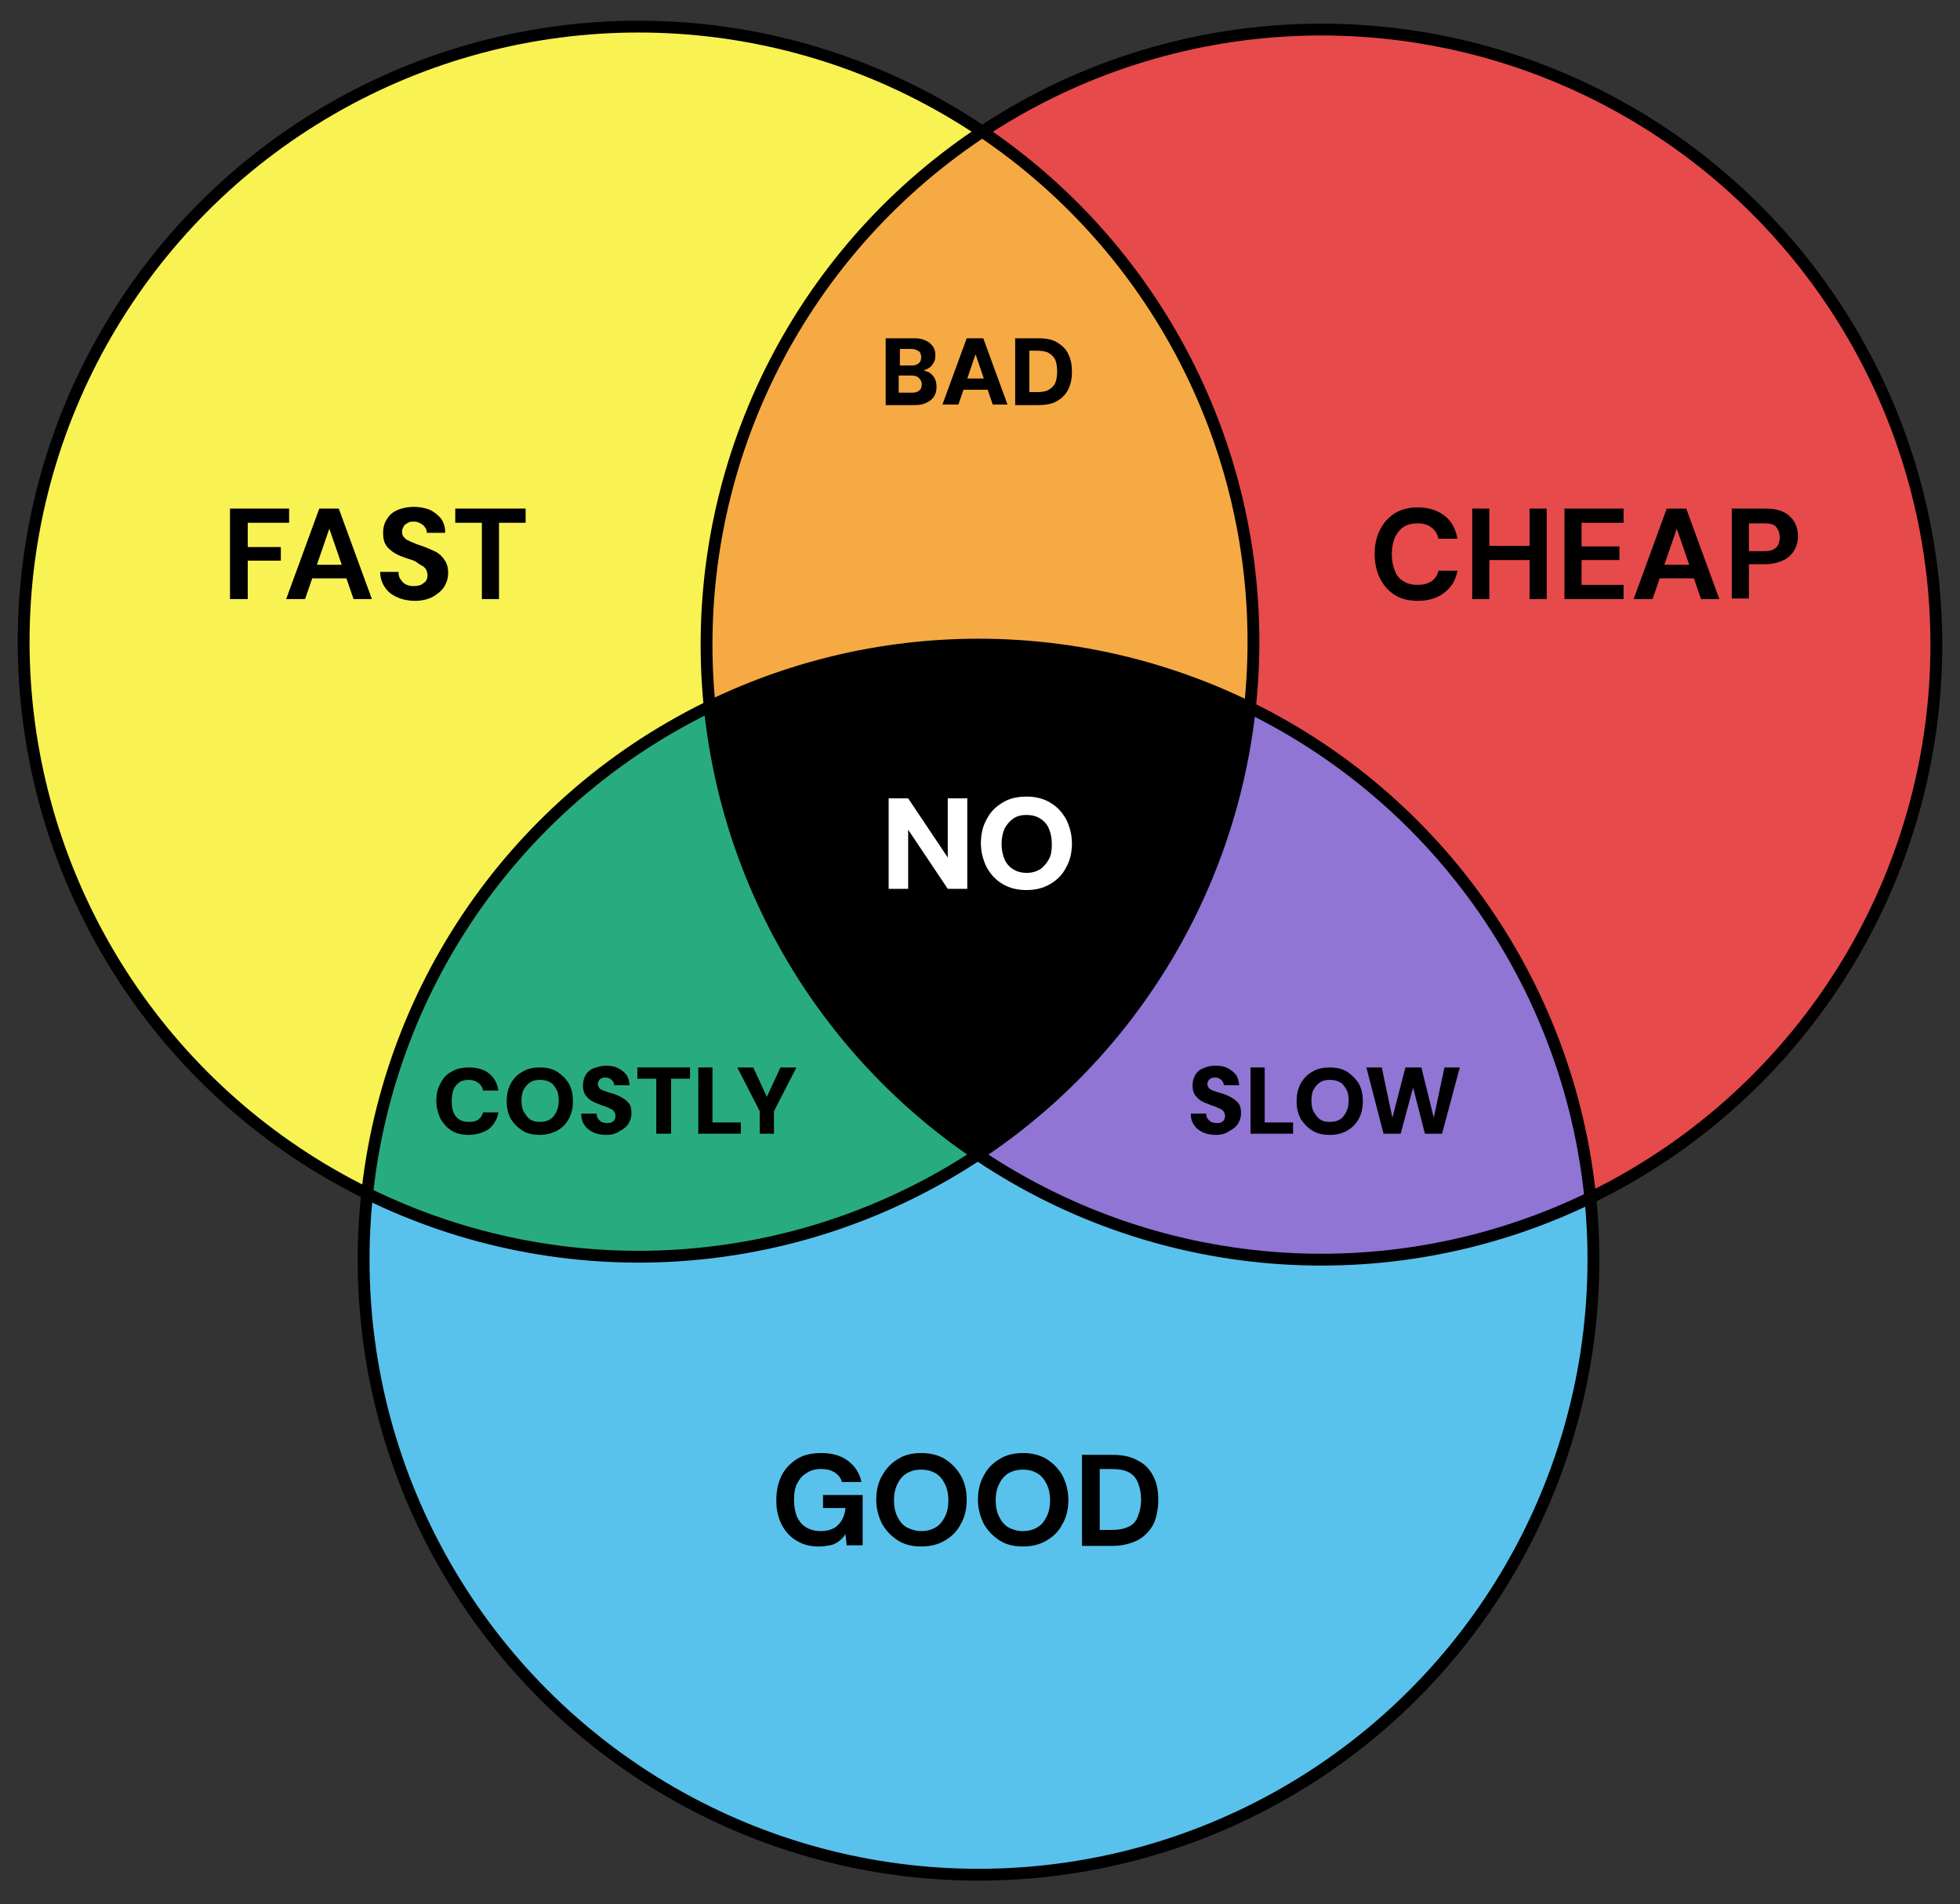
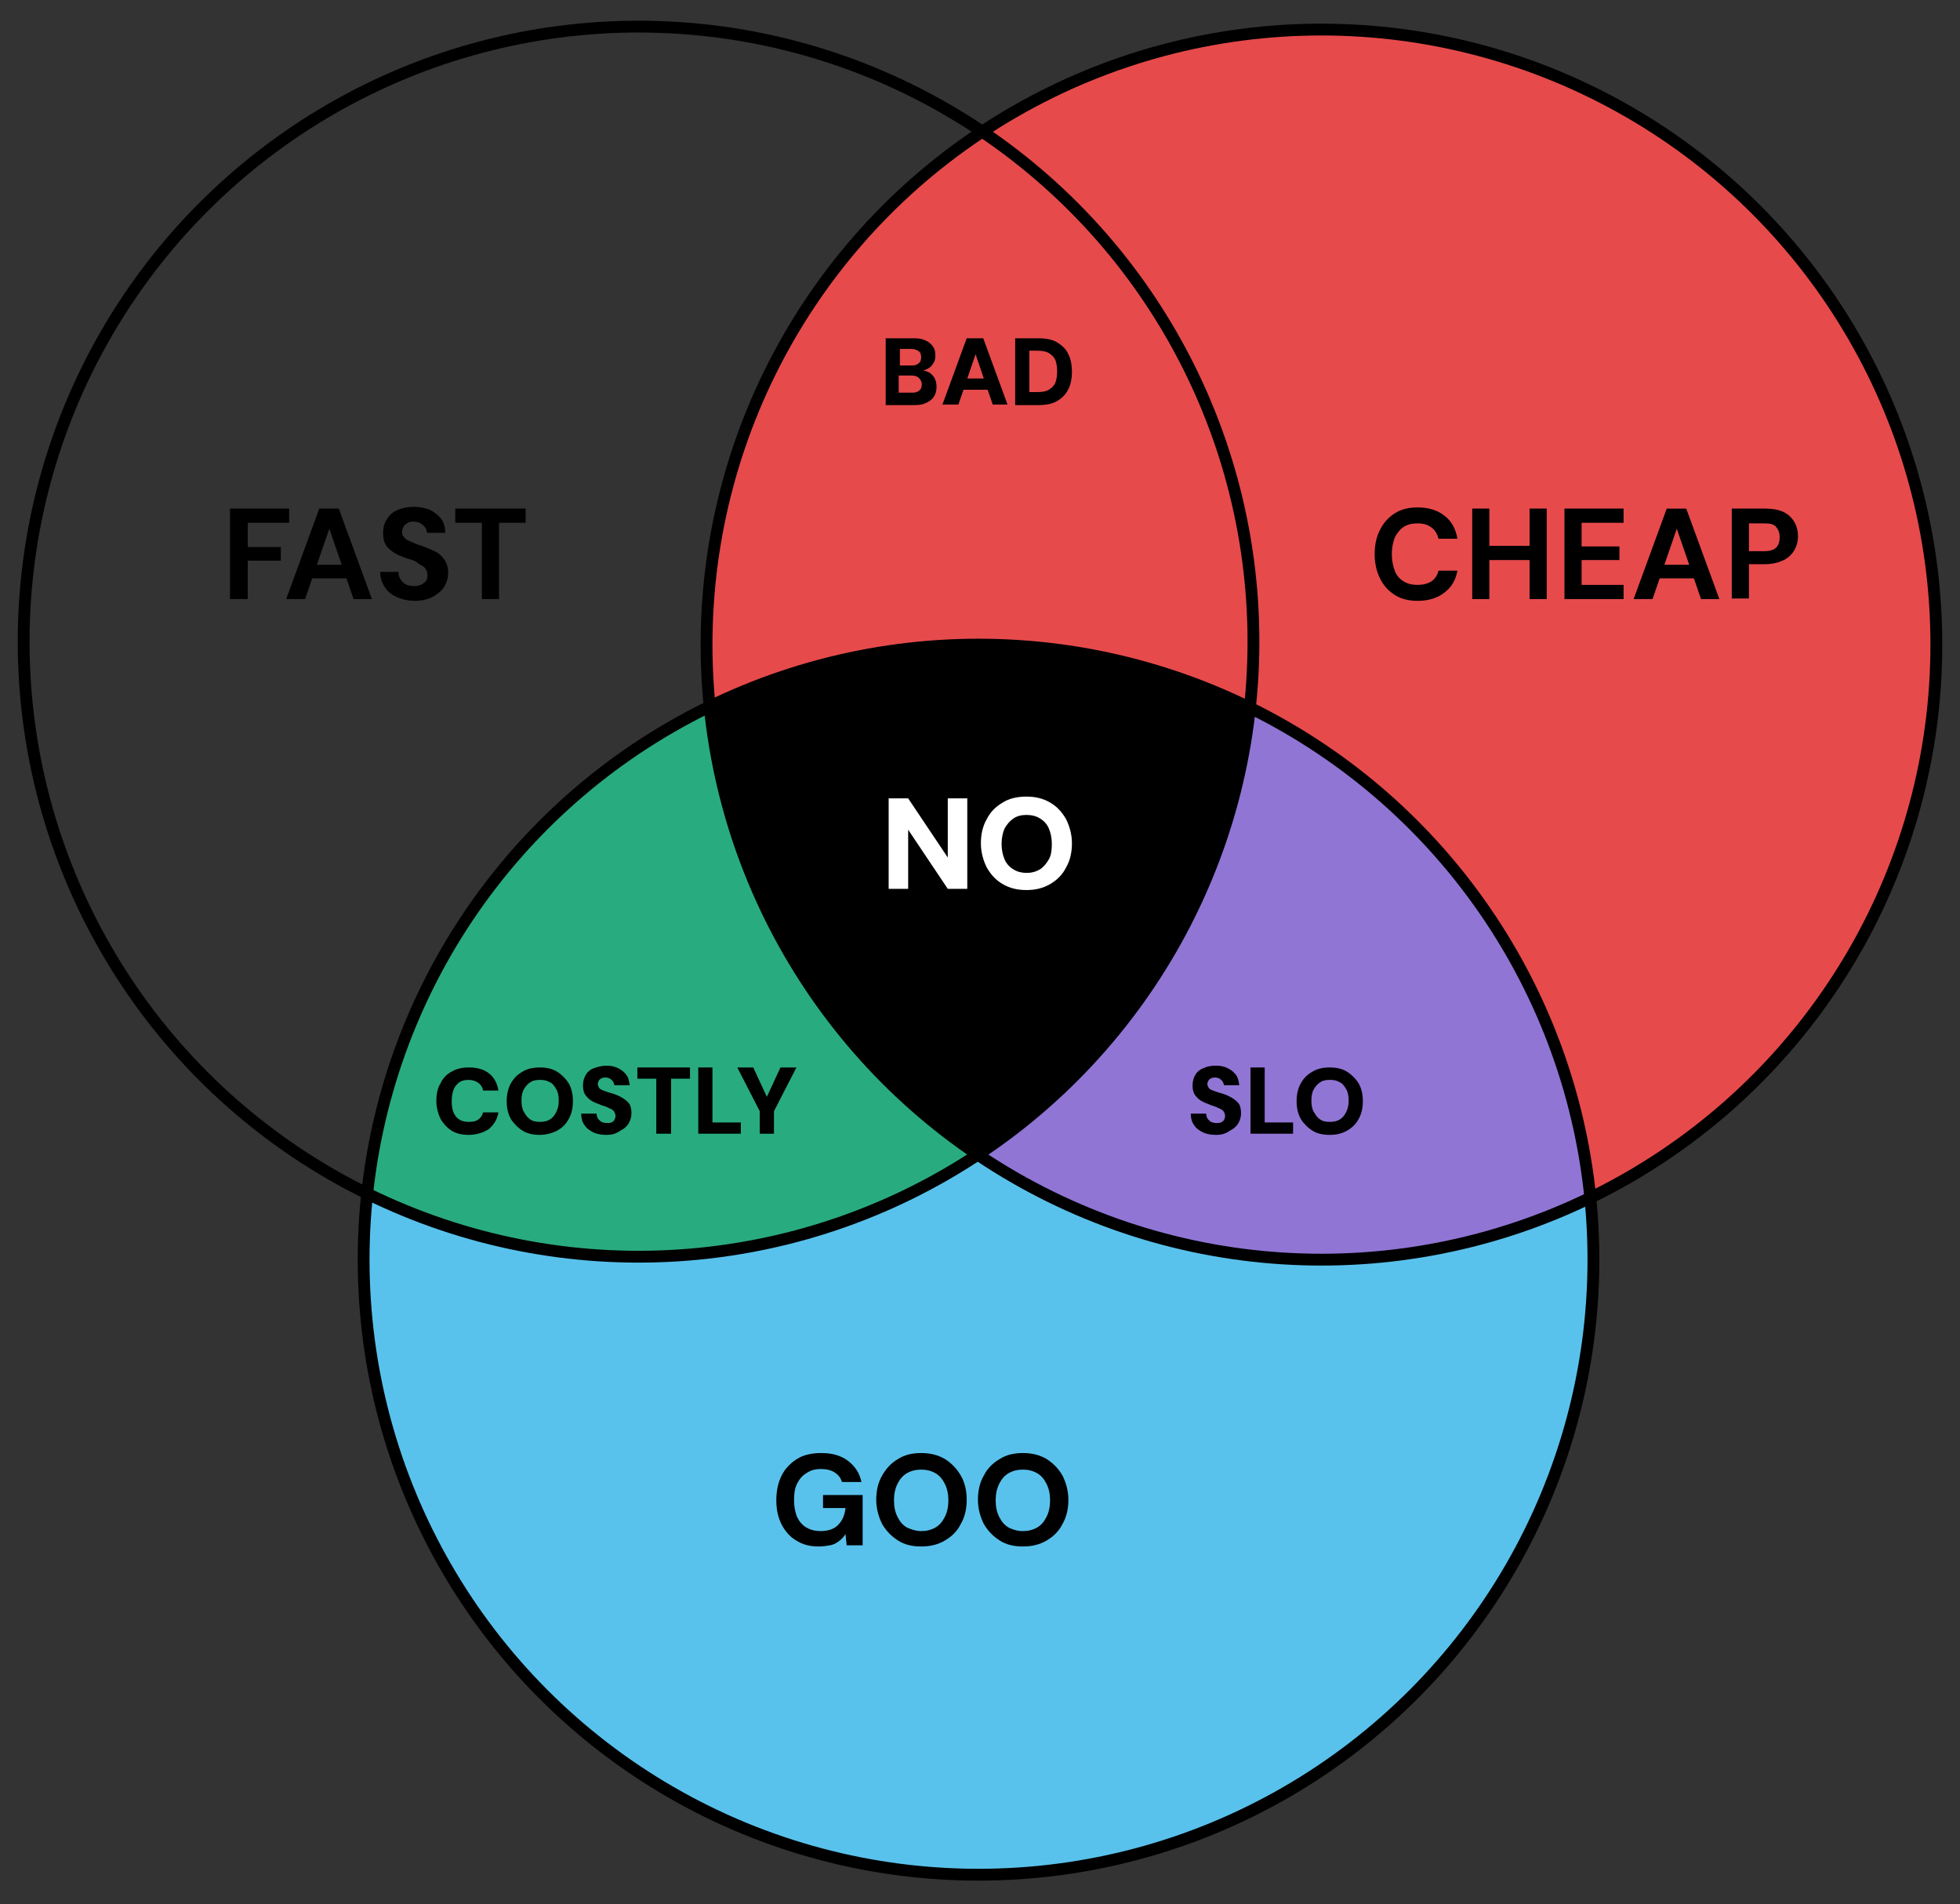
<svg xmlns="http://www.w3.org/2000/svg" xmlns:xlink="http://www.w3.org/1999/xlink" id="Calque_1" x="0px" y="0px" viewBox="0 0 331.5 322" style="enable-background:new 0 0 331.5 322;" xml:space="preserve">
  <rect x="0" y="0" width="331.5" height="322" fill="#333333" stroke="none" />
  <style type="text/css">	.st0{display:none;}	.st1{display:inline;enable-background:new    ;}	.st2{clip-path:url(#SVGID_00000059999864962500987060000004379935100512201623_);}	.st3{fill:#F9F253;}	.st4{fill:#E74A4B;}	.st5{fill:#59C2EC;}	.st6{fill:#F6AA44;}	.st7{fill:#9075D5;}	.st8{fill:#29AB80;}	.st9{fill:none;stroke:#000000;stroke-width:2;stroke-miterlimit:10;}	.st10{enable-background:new    ;}	.st11{fill:#FFFFFF;}</style>
  <g id="Calque_1_00000074431066948912205750000014770883938279918497_" class="st0">
    <g class="st1">
      <g>
        <g>
          <defs>
            <rect id="SVGID_1_" x="-35.5" y="-129" width="400" height="565.5" />
          </defs>
          <clipPath id="SVGID_00000147208502647442093220000000930880072306227358_">
            <use xlink:href="#SVGID_1_" style="overflow:visible;" />
          </clipPath>
          <g style="clip-path:url(#SVGID_00000147208502647442093220000000930880072306227358_);">
            <image style="overflow:visible;enable-background:new    ;" width="799" height="1131" transform="matrix(0.5 0 0 0.5 -35.333 -129.118)">					</image>
          </g>
        </g>
      </g>
    </g>
  </g>
  <g>
    <g id="Calque_2_00000022524443839964249660000011098597649271349688_">
-       <circle class="st3" cx="108" cy="108.5" r="104" />
      <circle class="st4" cx="223.5" cy="109" r="104" />
      <circle class="st5" cx="165.5" cy="213" r="104" />
    </g>
    <g id="Calque_4">
      <path d="M165.4,23" />
-       <path class="st6" d="M165.5,109c16.5,0,32.1,3.8,45.9,10.7c0.4-3.7,0.6-7.4,0.6-11.2c0-35.9-18.2-67.6-45.9-86.3   C138,40.9,119.5,72.8,119.5,109c0,3.5,0.2,7,0.5,10.4C133.8,112.8,149.2,109,165.5,109z" />
    </g>
    <g id="Calque_5">
      <path class="st7" d="M211.4,119.7c-3.4,31.6-20.9,58.9-46,75.6C182,206.5,202,213,223.5,213c16.3,0,31.7-3.8,45.5-10.4   C265.3,166.1,242.9,135.2,211.4,119.7z" />
    </g>
    <g id="Calque_5_-_copie">
      <path class="st8" d="M120,119.7c3.4,31.6,20.9,58.9,46,75.6c-16.6,11.2-36.6,17.8-58.1,17.8c-16.3,0-31.7-3.8-45.5-10.4   C66,166.1,88.5,135.2,120,119.7z" />
    </g>
    <g id="Calque_3">
      <path d="M211.4,119.7c-13.8-6.8-29.4-10.7-45.9-10.7c-16.3,0-31.7,3.8-45.5,10.4c3.1,31.5,20.4,58.9,45.3,75.8   C190.5,178.6,208,151.2,211.4,119.7z" />
      <path d="M165.4,23" />
    </g>
    <circle class="st9" cx="108" cy="108.5" r="104" />
    <circle class="st9" cx="223.5" cy="109" r="104" />
    <circle class="st9" cx="165.5" cy="213" r="104" />
    <g class="st10">
      <path d="M38.9,101.3V86h10v2.4h-7v4.1h5.6v2.3h-5.6v6.5H38.9z" />
      <path d="M48.4,101.3L54,86h3.3l5.6,15.3h-3.1l-4.1-11.9l-4.1,11.9H48.4z M50.9,97.8l0.8-2.3h7.8l0.8,2.3H50.9z" />
      <path d="M70.2,101.6c-1.1,0-2.1-0.2-3-0.6c-0.9-0.4-1.6-0.9-2.1-1.7c-0.5-0.7-0.8-1.6-0.8-2.6h3.1c0,0.5,0.1,0.9,0.3,1.2   s0.5,0.7,0.9,0.9s0.8,0.3,1.4,0.3c0.5,0,0.9-0.1,1.2-0.2c0.3-0.2,0.6-0.4,0.8-0.6c0.2-0.3,0.3-0.6,0.3-1c0-0.4-0.1-0.8-0.3-1.1   c-0.2-0.3-0.5-0.5-0.9-0.7S70.5,95,70,94.8s-1-0.3-1.5-0.5c-1.2-0.4-2.1-0.9-2.8-1.6s-0.9-1.5-0.9-2.6c0-0.9,0.2-1.7,0.7-2.4   c0.4-0.7,1.1-1.2,1.8-1.5c0.8-0.3,1.7-0.5,2.7-0.5c1,0,1.9,0.2,2.7,0.5c0.8,0.4,1.4,0.9,1.9,1.5c0.5,0.7,0.7,1.5,0.7,2.4h-3.1   c0-0.3-0.1-0.7-0.3-0.9c-0.2-0.3-0.4-0.5-0.8-0.7c-0.3-0.2-0.7-0.3-1.1-0.3c-0.4,0-0.7,0-1,0.2s-0.6,0.3-0.7,0.6   c-0.2,0.3-0.3,0.6-0.3,0.9c0,0.4,0.1,0.7,0.3,0.9c0.2,0.2,0.4,0.5,0.8,0.6c0.3,0.2,0.7,0.3,1.1,0.5c0.4,0.2,0.9,0.3,1.4,0.5   c0.8,0.3,1.5,0.6,2.1,0.9s1.1,0.8,1.5,1.4c0.4,0.6,0.6,1.3,0.6,2.2c0,0.8-0.2,1.5-0.6,2.2c-0.4,0.7-1,1.2-1.8,1.7   S71.4,101.6,70.2,101.6z" />
      <path d="M81.5,101.3V88.4H77V86h11.9v2.4h-4.5v12.9H81.5z" />
    </g>
    <g class="st10">
      <path d="M239.8,101.6c-1.5,0-2.8-0.3-3.9-1s-1.9-1.6-2.5-2.8s-0.9-2.6-0.9-4.1c0-1.6,0.3-2.9,0.9-4.1s1.4-2.1,2.5-2.8   c1.1-0.7,2.4-1,3.9-1c1.8,0,3.4,0.5,4.5,1.4c1.2,0.9,1.9,2.2,2.2,3.9h-3.2c-0.2-0.8-0.6-1.5-1.2-1.9c-0.6-0.5-1.4-0.7-2.4-0.7   c-0.9,0-1.7,0.2-2.3,0.6c-0.6,0.4-1.1,1-1.5,1.8c-0.3,0.8-0.5,1.7-0.5,2.8c0,1.1,0.2,2,0.5,2.8s0.8,1.4,1.5,1.8   c0.6,0.4,1.4,0.6,2.3,0.6c1,0,1.8-0.2,2.4-0.6c0.6-0.4,1-1,1.2-1.8h3.2c-0.3,1.6-1,2.8-2.2,3.7   C243.2,101.1,241.6,101.6,239.8,101.6z" />
-       <path d="M249,101.3V86h2.9v15.3H249z M251.6,94.7v-2.4h7.6v2.4H251.6z M258.7,101.3V86h2.9v15.3H258.7z" />
+       <path d="M249,101.3V86h2.9v15.3H249z M251.6,94.7v-2.4h7.6v2.4H251.6M258.7,101.3V86h2.9v15.3H258.7z" />
      <path d="M264.6,101.3V86h10v2.4h-7.1v4h6.4v2.3h-6.4v4.2h7.1v2.4H264.6z" />
      <path d="M276.3,101.3l5.6-15.3h3.3l5.6,15.3h-3.1l-4.1-11.9l-4.1,11.9H276.3z M278.8,97.8l0.8-2.3h7.8l0.8,2.3H278.8z" />
      <path d="M292.9,101.3V86h5.7c1.2,0,2.3,0.2,3.1,0.6c0.8,0.4,1.4,1,1.8,1.7c0.4,0.7,0.6,1.5,0.6,2.4c0,0.8-0.2,1.6-0.6,2.3   c-0.4,0.7-1,1.3-1.8,1.7c-0.8,0.4-1.9,0.7-3.1,0.7h-2.8v5.8H292.9z M295.8,93.2h2.6c0.9,0,1.6-0.2,2-0.6s0.6-1,0.6-1.7   c0-0.8-0.2-1.3-0.6-1.8s-1.1-0.6-2-0.6h-2.6V93.2z" />
    </g>
    <g class="st10">
      <path d="M138.5,261.5c-1.5,0-2.7-0.3-3.8-1c-1.1-0.6-1.9-1.6-2.5-2.7c-0.6-1.2-0.9-2.5-0.9-4.1c0-1.6,0.3-3,0.9-4.2   s1.5-2.1,2.6-2.8c1.1-0.7,2.5-1,4.1-1c1.8,0,3.3,0.4,4.5,1.3c1.2,0.9,2,2.1,2.3,3.6h-3.3c-0.2-0.7-0.6-1.2-1.2-1.6   s-1.4-0.6-2.3-0.6c-1,0-1.8,0.2-2.5,0.7c-0.7,0.4-1.2,1-1.6,1.8c-0.4,0.8-0.5,1.7-0.5,2.8c0,1.1,0.2,2,0.5,2.8   c0.4,0.8,0.9,1.4,1.6,1.8c0.7,0.4,1.5,0.6,2.4,0.6c1.3,0,2.4-0.4,3-1.1c0.7-0.7,1.1-1.7,1.2-2.8h-3.8v-2.2h6.7v8.5h-2.7l-0.2-1.9   c-0.3,0.5-0.7,0.9-1.1,1.2c-0.4,0.3-0.9,0.6-1.5,0.7S139.2,261.5,138.5,261.5z" />
      <path d="M155.8,261.5c-1.5,0-2.8-0.3-3.9-1s-2-1.6-2.7-2.8c-0.6-1.2-1-2.6-1-4.1s0.3-2.9,1-4.1s1.5-2.1,2.7-2.8   c1.1-0.7,2.4-1,3.9-1c1.5,0,2.8,0.3,4,1c1.1,0.7,2,1.6,2.7,2.8s1,2.6,1,4.1s-0.3,2.9-1,4.1c-0.6,1.2-1.5,2.1-2.7,2.8   S157.3,261.5,155.8,261.5z M155.8,258.9c0.9,0,1.7-0.2,2.4-0.6c0.7-0.4,1.2-1,1.6-1.8c0.4-0.8,0.6-1.7,0.6-2.8   c0-1.1-0.2-2-0.6-2.8c-0.4-0.8-0.9-1.4-1.6-1.8c-0.7-0.4-1.5-0.6-2.4-0.6c-0.9,0-1.7,0.2-2.4,0.6c-0.7,0.4-1.2,1-1.6,1.8   c-0.4,0.8-0.6,1.7-0.6,2.8c0,1.1,0.2,2,0.6,2.8c0.4,0.8,0.9,1.4,1.6,1.8C154.1,258.6,154.9,258.9,155.8,258.9z" />
      <path d="M173,261.5c-1.5,0-2.8-0.3-3.9-1s-2-1.6-2.7-2.8c-0.6-1.2-1-2.6-1-4.1s0.3-2.9,1-4.1c0.6-1.2,1.5-2.1,2.7-2.8   c1.1-0.7,2.4-1,3.9-1c1.5,0,2.8,0.3,4,1c1.1,0.7,2,1.6,2.7,2.8c0.6,1.2,1,2.6,1,4.1s-0.3,2.9-1,4.1c-0.6,1.2-1.5,2.1-2.7,2.8   S174.5,261.5,173,261.5z M173,258.9c0.9,0,1.7-0.2,2.4-0.6c0.7-0.4,1.2-1,1.6-1.8c0.4-0.8,0.6-1.7,0.6-2.8c0-1.1-0.2-2-0.6-2.8   c-0.4-0.8-0.9-1.4-1.6-1.8c-0.7-0.4-1.5-0.6-2.4-0.6c-0.9,0-1.7,0.2-2.4,0.6c-0.7,0.4-1.2,1-1.6,1.8c-0.4,0.8-0.6,1.7-0.6,2.8   c0,1.1,0.2,2,0.6,2.8c0.4,0.8,0.9,1.4,1.6,1.8C171.2,258.6,172,258.9,173,258.9z" />
-       <path d="M183,261.2V246h5.1c1.8,0,3.2,0.3,4.4,1c1.2,0.6,2,1.5,2.6,2.7c0.6,1.1,0.8,2.5,0.8,4s-0.3,2.9-0.8,4   c-0.6,1.1-1.4,2-2.6,2.7c-1.2,0.6-2.6,1-4.4,1H183z M186,258.7h2c1.3,0,2.2-0.2,3-0.6s1.2-1,1.5-1.8c0.3-0.8,0.5-1.7,0.5-2.7   c0-1.1-0.2-2-0.5-2.8s-0.8-1.4-1.5-1.8s-1.7-0.6-3-0.6h-2V258.7z" />
    </g>
    <g class="st10">
      <path class="st11" d="M150.3,150.3V135h3.3l6.7,10v-10h3.3v15.3h-3.3l-6.7-10v10H150.3z" />
      <path class="st11" d="M173.6,150.5c-1.5,0-2.8-0.3-4-1s-2-1.6-2.7-2.8c-0.6-1.2-1-2.6-1-4.1s0.3-2.9,1-4.1   c0.6-1.2,1.5-2.1,2.7-2.8c1.1-0.7,2.5-1,4-1c1.5,0,2.8,0.3,4,1c1.2,0.7,2,1.6,2.7,2.8c0.6,1.2,1,2.6,1,4.1s-0.3,2.9-1,4.1   c-0.6,1.2-1.5,2.1-2.7,2.8S175.1,150.5,173.6,150.5z M173.6,147.6c0.9,0,1.6-0.2,2.3-0.6c0.6-0.4,1.1-1,1.5-1.7s0.5-1.6,0.5-2.6   c0-1-0.2-1.9-0.5-2.6c-0.3-0.7-0.8-1.3-1.5-1.7c-0.6-0.4-1.4-0.6-2.3-0.6c-0.9,0-1.6,0.2-2.2,0.6s-1.1,1-1.5,1.7   c-0.3,0.7-0.5,1.6-0.5,2.6c0,1,0.2,1.9,0.5,2.6s0.8,1.3,1.5,1.7C172,147.4,172.8,147.6,173.6,147.6z" />
    </g>
    <g class="st10">
      <path d="M149.8,68.4V57.2h4.8c0.8,0,1.4,0.1,2,0.4c0.5,0.2,0.9,0.6,1.2,1s0.4,0.9,0.4,1.5c0,0.6-0.1,1-0.4,1.4   c-0.2,0.4-0.6,0.7-1,0.9c-0.4,0.2-0.8,0.3-1.3,0.4l0.3-0.2c0.5,0,1,0.2,1.4,0.4c0.4,0.3,0.7,0.6,0.9,1c0.2,0.4,0.3,0.9,0.3,1.4   c0,0.6-0.1,1.1-0.4,1.6c-0.3,0.5-0.7,0.8-1.3,1.1c-0.6,0.3-1.2,0.4-2,0.4H149.8z M152.2,61.8h2c0.5,0,0.9-0.1,1.2-0.4   c0.3-0.2,0.4-0.6,0.4-1s-0.1-0.8-0.4-1c-0.3-0.2-0.7-0.4-1.2-0.4h-2V61.8z M152.2,66.4h2.1c0.5,0,0.9-0.1,1.2-0.4   c0.3-0.2,0.4-0.6,0.4-1c0-0.5-0.2-0.8-0.5-1.1c-0.3-0.3-0.7-0.4-1.3-0.4h-2.1V66.4z" />
      <path d="M159.4,68.4l4.1-11.2h2.8l4.1,11.2h-2.5l-2.9-8.5l-2.9,8.5H159.4z M161.2,65.9l0.6-1.9h5.9l0.6,1.9H161.2z" />
      <path d="M171.7,68.4V57.2h3.9c1.3,0,2.4,0.2,3.2,0.7c0.8,0.5,1.5,1.1,1.9,2c0.4,0.8,0.6,1.8,0.6,3c0,1.1-0.2,2.1-0.6,2.9   c-0.4,0.8-1,1.5-1.9,2c-0.8,0.5-1.9,0.7-3.2,0.7H171.7z M174.1,66.3h1.3c0.9,0,1.5-0.1,2-0.4c0.5-0.3,0.9-0.7,1.1-1.2   s0.3-1.2,0.3-1.9c0-0.7-0.1-1.4-0.3-1.9c-0.2-0.5-0.6-0.9-1.1-1.2c-0.5-0.3-1.2-0.4-2-0.4h-1.3V66.3z" />
    </g>
    <g class="st10">
      <path d="M205.7,191.9c-0.8,0-1.5-0.1-2.2-0.4c-0.6-0.3-1.2-0.7-1.5-1.2c-0.4-0.5-0.6-1.2-0.6-2h2.6c0,0.3,0.1,0.6,0.2,0.8   c0.1,0.2,0.4,0.4,0.6,0.6c0.3,0.1,0.6,0.2,0.9,0.2c0.3,0,0.5,0,0.8-0.1c0.2-0.1,0.4-0.2,0.5-0.4c0.1-0.2,0.2-0.4,0.2-0.7   c0-0.3-0.1-0.5-0.2-0.7c-0.1-0.2-0.4-0.4-0.6-0.5c-0.3-0.1-0.6-0.3-0.9-0.4c-0.3-0.1-0.7-0.2-1.1-0.4c-0.9-0.3-1.6-0.7-2-1.2   c-0.5-0.5-0.7-1.1-0.7-2c0-0.7,0.2-1.3,0.5-1.8c0.3-0.5,0.8-0.9,1.4-1.1c0.6-0.3,1.3-0.4,2-0.4c0.8,0,1.4,0.1,2,0.4   c0.6,0.3,1,0.6,1.4,1.1s0.5,1.1,0.6,1.8h-2.6c0-0.2-0.1-0.4-0.2-0.6c-0.1-0.2-0.3-0.3-0.5-0.5c-0.2-0.1-0.5-0.2-0.7-0.2   c-0.2,0-0.5,0-0.7,0.1c-0.2,0.1-0.4,0.2-0.5,0.4c-0.1,0.2-0.2,0.4-0.2,0.6c0,0.2,0.1,0.4,0.2,0.6c0.1,0.2,0.3,0.3,0.5,0.4   c0.2,0.1,0.5,0.2,0.8,0.3c0.3,0.1,0.6,0.2,1,0.3c0.6,0.2,1.1,0.4,1.6,0.7s0.9,0.6,1.2,1c0.3,0.4,0.4,1,0.4,1.7   c0,0.6-0.2,1.2-0.5,1.7s-0.8,0.9-1.4,1.2C207.3,191.7,206.6,191.9,205.7,191.9z" />
      <path d="M211.5,191.7v-11.2h2.4v9.3h4.8v1.9H211.5z" />
      <path d="M224.9,191.9c-1.1,0-2.1-0.2-2.9-0.7s-1.5-1.2-2-2c-0.5-0.9-0.7-1.9-0.7-3c0-1.1,0.2-2.1,0.7-3c0.5-0.9,1.1-1.5,2-2   c0.8-0.5,1.8-0.7,2.9-0.7s2.1,0.2,2.9,0.7c0.8,0.5,1.5,1.2,2,2c0.5,0.9,0.7,1.9,0.7,3c0,1.1-0.2,2.1-0.7,3s-1.1,1.5-2,2   S226,191.9,224.9,191.9z M224.9,189.7c0.7,0,1.2-0.1,1.7-0.4s0.8-0.7,1.1-1.3s0.4-1.2,0.4-1.9c0-0.7-0.1-1.4-0.4-1.9   c-0.3-0.5-0.6-1-1.1-1.2c-0.5-0.3-1-0.4-1.7-0.4c-0.6,0-1.2,0.1-1.6,0.4c-0.5,0.3-0.8,0.7-1.1,1.2c-0.3,0.5-0.4,1.2-0.4,1.9   c0,0.7,0.1,1.4,0.4,1.9c0.3,0.5,0.6,1,1.1,1.3C223.7,189.6,224.2,189.7,224.9,189.7z" />
-       <path d="M234,191.7l-2.9-11.2h2.6l1.8,8.5l2.2-8.5h2.7l2.1,8.5l1.8-8.5h2.6l-3,11.2h-2.9l-2-7.8l-2.1,7.8H234z" />
    </g>
    <g class="st10">
      <path d="M79.3,191.9c-1.1,0-2.1-0.2-2.9-0.7c-0.8-0.5-1.4-1.2-1.9-2c-0.4-0.9-0.7-1.9-0.7-3c0-1.2,0.2-2.2,0.7-3   c0.4-0.9,1.1-1.6,1.9-2c0.8-0.5,1.8-0.7,2.9-0.7c1.4,0,2.5,0.3,3.4,1s1.4,1.7,1.6,2.9h-2.6c-0.1-0.6-0.4-1-0.8-1.3s-1-0.5-1.6-0.5   c-0.6,0-1.2,0.1-1.6,0.4c-0.4,0.3-0.8,0.7-1,1.3c-0.2,0.5-0.3,1.2-0.3,1.9c0,0.7,0.1,1.4,0.3,1.9c0.2,0.5,0.6,1,1,1.2   c0.4,0.3,1,0.4,1.6,0.4c0.7,0,1.2-0.1,1.6-0.4c0.4-0.3,0.7-0.7,0.8-1.2h2.6c-0.2,1.2-0.8,2.1-1.6,2.8   C81.8,191.5,80.6,191.9,79.3,191.9z" />
      <path d="M91.3,191.9c-1.1,0-2.1-0.2-2.9-0.7s-1.5-1.2-2-2c-0.5-0.9-0.7-1.9-0.7-3c0-1.1,0.2-2.1,0.7-3c0.5-0.9,1.1-1.5,2-2   c0.8-0.5,1.8-0.7,2.9-0.7s2.1,0.2,2.9,0.7c0.8,0.5,1.5,1.2,2,2c0.5,0.9,0.7,1.9,0.7,3c0,1.1-0.2,2.1-0.7,3c-0.5,0.9-1.1,1.5-2,2   C93.4,191.6,92.4,191.9,91.3,191.9z M91.3,189.7c0.7,0,1.2-0.1,1.7-0.4s0.8-0.7,1.1-1.3s0.4-1.2,0.4-1.9c0-0.7-0.1-1.4-0.4-1.9   c-0.3-0.5-0.6-1-1.1-1.2c-0.5-0.3-1-0.4-1.7-0.4c-0.6,0-1.2,0.1-1.6,0.4c-0.5,0.3-0.8,0.7-1.1,1.2c-0.3,0.5-0.4,1.2-0.4,1.9   c0,0.7,0.1,1.4,0.4,1.9c0.3,0.5,0.6,1,1.1,1.3C90.1,189.6,90.7,189.7,91.3,189.7z" />
      <path d="M102.6,191.9c-0.8,0-1.5-0.1-2.2-0.4c-0.6-0.3-1.2-0.7-1.5-1.2c-0.4-0.5-0.6-1.2-0.6-2h2.6c0,0.3,0.1,0.6,0.2,0.8   c0.1,0.2,0.4,0.4,0.6,0.6c0.3,0.1,0.6,0.2,0.9,0.2c0.3,0,0.5,0,0.8-0.1c0.2-0.1,0.4-0.2,0.5-0.4c0.1-0.2,0.2-0.4,0.2-0.7   c0-0.3-0.1-0.5-0.2-0.7c-0.1-0.2-0.4-0.4-0.6-0.5c-0.3-0.1-0.6-0.3-0.9-0.4c-0.3-0.1-0.7-0.2-1.1-0.4c-0.9-0.3-1.6-0.7-2-1.2   c-0.5-0.5-0.7-1.1-0.7-2c0-0.7,0.2-1.3,0.5-1.8c0.3-0.5,0.8-0.9,1.4-1.1s1.3-0.4,2-0.4c0.8,0,1.4,0.1,2,0.4s1,0.6,1.4,1.1   s0.5,1.1,0.6,1.8h-2.6c0-0.2-0.1-0.4-0.2-0.6c-0.1-0.2-0.3-0.3-0.5-0.5c-0.2-0.1-0.5-0.2-0.7-0.2c-0.2,0-0.5,0-0.7,0.1   c-0.2,0.1-0.4,0.2-0.5,0.4c-0.1,0.2-0.2,0.4-0.2,0.6c0,0.2,0.1,0.4,0.2,0.6c0.1,0.2,0.3,0.3,0.5,0.4c0.2,0.1,0.5,0.2,0.8,0.3   s0.6,0.2,1,0.3c0.6,0.2,1.1,0.4,1.6,0.7c0.5,0.3,0.9,0.6,1.2,1c0.3,0.4,0.4,1,0.4,1.7c0,0.6-0.2,1.2-0.5,1.7s-0.8,0.9-1.4,1.2   C104.2,191.7,103.5,191.9,102.6,191.9z" />
      <path d="M111,191.7v-9.3h-3.2v-1.9h8.9v1.9h-3.2v9.3H111z" />
      <path d="M118.1,191.7v-11.2h2.4v9.3h4.8v1.9H118.1z" />
      <path d="M128.5,191.7v-3.8l-3.8-7.4h2.7l2.5,5.4h-0.4l2.5-5.4h2.7l-3.8,7.4v3.8H128.5z" />
    </g>
  </g>
</svg>